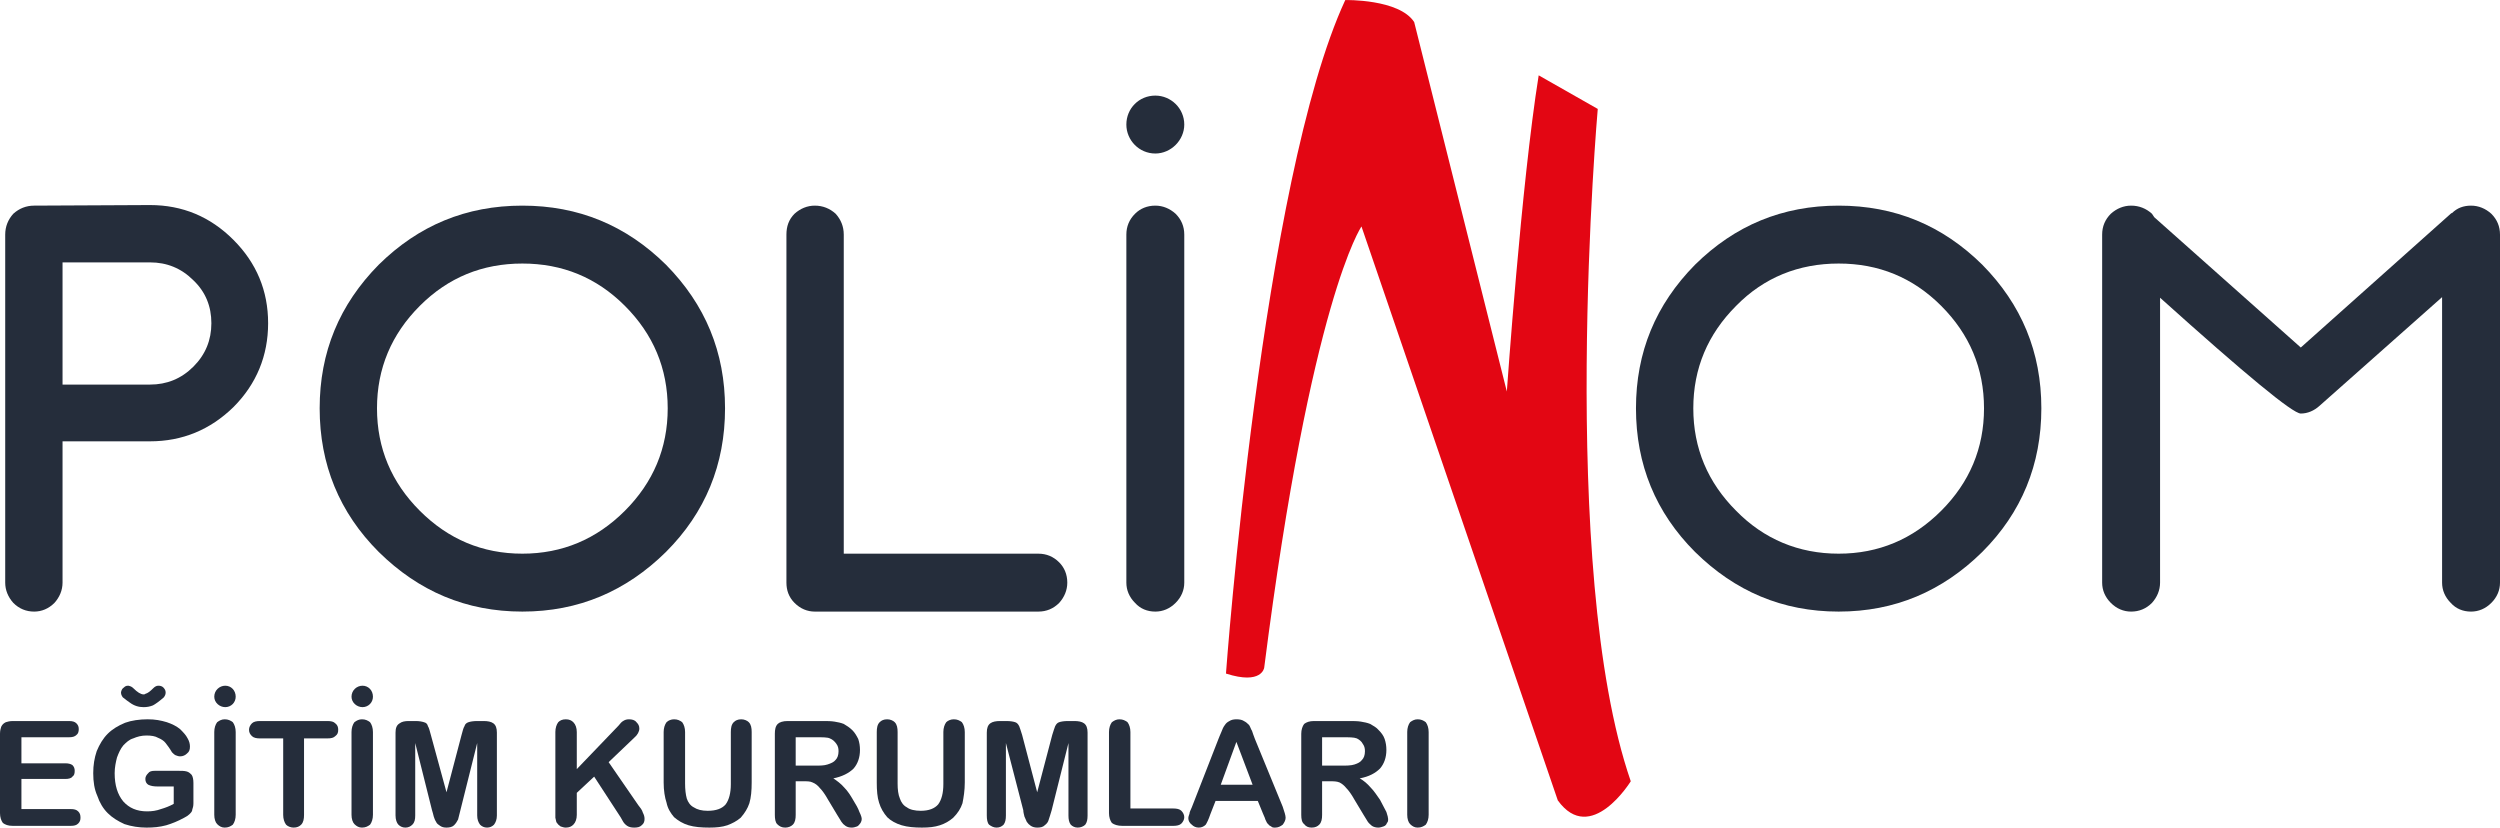
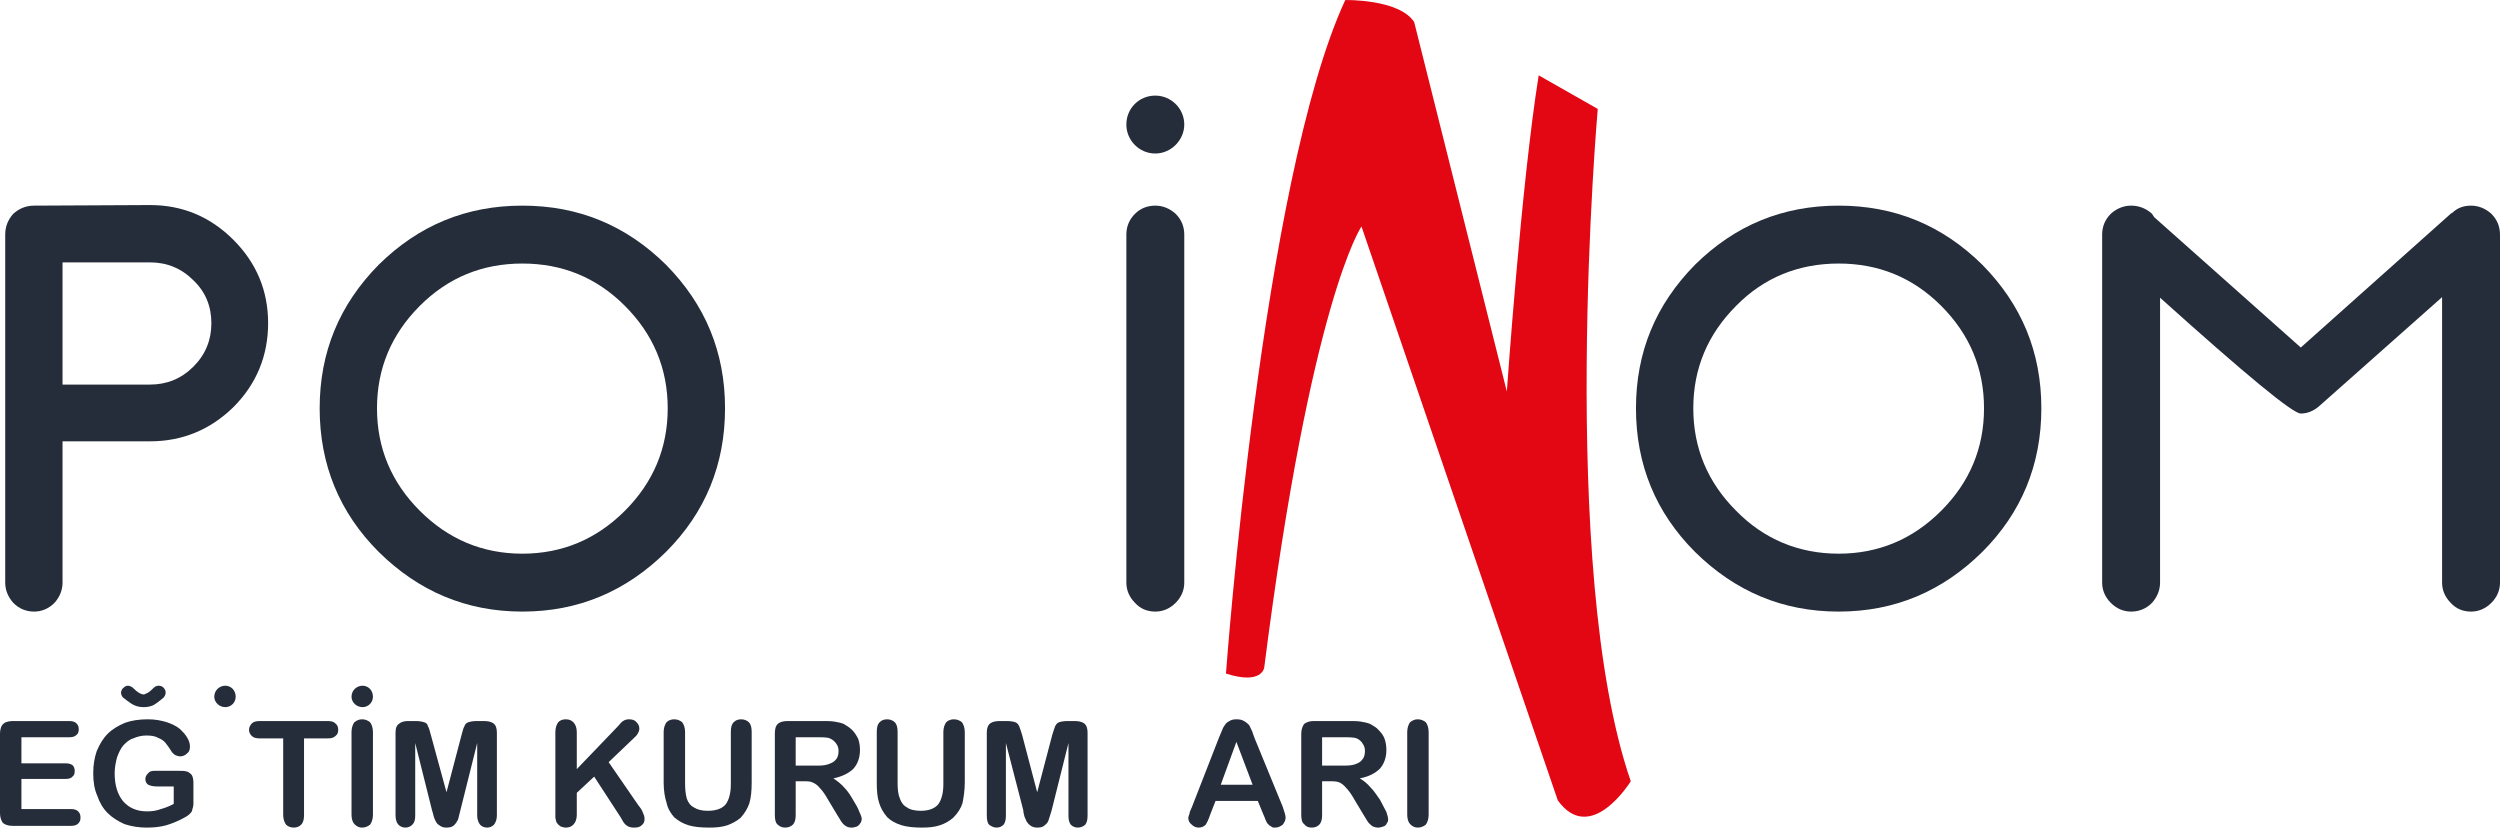
<svg xmlns="http://www.w3.org/2000/svg" xml:space="preserve" width="145.189mm" height="48.066mm" version="1.0" shape-rendering="geometricPrecision" text-rendering="geometricPrecision" image-rendering="optimizeQuality" fill-rule="evenodd" clip-rule="evenodd" viewBox="0 0 4317 1429">
  <g id="Katman_x0020_1">
    <g id="_2736656858304">
      <path fill="#E30613" fill-rule="nonzero" d="M2117 1163c0,0 62,-852 206,-1163 0,0 93,-2 119,38l160 638c0,0 25,-359 55,-546l102 58c0,0 -70,793 57,1161 0,0 -69,112 -126,33l-339 -991c0,0 -87,125 -168,762 0,0 -4,30 -66,10z" />
      <path fill="#252D3B" fill-rule="nonzero" d="M259 453l-151 0 0 211 151 0c29,0 54,-10 75,-31 21,-21 31,-46 31,-75 0,-29 -10,-54 -31,-74 -21,-21 -46,-31 -75,-31zm-151 309l0 244c0,13 -5,25 -14,35 -10,10 -22,15 -35,15 -14,0 -26,-5 -36,-15 -9,-10 -14,-22 -14,-35l0 -601c0,-14 5,-26 14,-36 10,-9 22,-14 36,-14l200 -1c56,0 104,20 144,60 40,40 60,88 60,144 0,56 -20,105 -60,145 -40,39 -88,59 -144,59l-151 0z" />
      <path fill="#252D3B" fill-rule="nonzero" d="M902 455c-69,0 -128,24 -177,73 -49,49 -74,108 -74,177 0,69 25,128 74,177 49,49 108,74 177,74 69,0 128,-25 177,-74 49,-49 74,-108 74,-177 0,-69 -25,-128 -74,-177 -49,-49 -108,-73 -177,-73zm248 2c68,69 102,151 102,248 0,97 -34,180 -102,248 -69,68 -151,103 -248,103 -97,0 -179,-35 -248,-103 -68,-68 -102,-151 -102,-248 0,-97 34,-179 102,-248 69,-68 151,-102 248,-102 97,0 179,34 248,102z" />
-       <path fill="#252D3B" fill-rule="nonzero" d="M1358 1006l0 -601c0,-14 4,-26 14,-36 10,-9 22,-14 35,-14 14,0 26,5 36,14 9,10 14,22 14,36l0 551 336 0c14,0 26,5 36,15 9,9 14,21 14,35 0,13 -5,25 -14,35 -10,10 -22,15 -36,15l-386 0c-13,0 -25,-5 -35,-15 -10,-10 -14,-22 -14,-35z" />
      <path fill="#252D3B" fill-rule="nonzero" d="M2030 369c10,10 15,22 15,36l0 601c0,13 -5,25 -15,35 -10,10 -22,15 -35,15 -14,0 -26,-5 -35,-15 -10,-10 -15,-22 -15,-35l0 -601c0,-14 5,-26 15,-36 9,-9 21,-14 35,-14 13,0 25,5 35,14z" />
      <path fill="#252D3B" fill-rule="nonzero" d="M3175 455c-69,0 -129,24 -177,73 -49,49 -74,108 -74,177 0,69 25,128 74,177 48,49 108,74 177,74 69,0 128,-25 177,-74 49,-49 74,-108 74,-177 0,-69 -25,-128 -74,-177 -49,-49 -108,-73 -177,-73zm248 2c68,69 102,151 102,248 0,97 -34,180 -102,248 -69,68 -151,103 -248,103 -97,0 -179,-35 -248,-103 -68,-68 -102,-151 -102,-248 0,-97 34,-179 102,-248 69,-68 151,-102 248,-102 97,0 179,34 248,102z" />
      <path fill="#252D3B" fill-rule="nonzero" d="M3730 514l0 492c0,13 -5,25 -14,35 -10,10 -22,15 -36,15 -13,0 -25,-5 -35,-15 -10,-10 -15,-22 -15,-35l0 -601c0,-14 5,-26 15,-36 10,-9 22,-14 35,-14 14,0 26,5 36,14 1,2 3,4 4,6l253 225 260 -232 1 0c9,-9 20,-13 33,-13 13,0 25,5 35,14 10,10 15,22 15,36l0 601c0,13 -5,25 -15,35 -10,10 -22,15 -35,15 -14,0 -26,-5 -35,-15 -10,-10 -15,-22 -15,-35l0 -493 -212 188c-9,8 -20,13 -32,13 -14,0 -95,-67 -243,-200z" />
      <path fill="#252D3B" fill-rule="nonzero" d="M2045 215c0,27 -23,50 -50,50 -28,0 -50,-23 -50,-50 0,-28 22,-50 50,-50 27,0 50,22 50,50z" />
      <path fill="#252D3B" fill-rule="nonzero" d="M119 1273l-82 0 0 45 76 0c5,0 9,1 12,3 3,3 4,6 4,10 0,5 -1,8 -4,10 -2,3 -7,4 -12,4l-76 0 0 52 85 0c6,0 10,1 13,4 3,3 4,6 4,11 0,4 -1,7 -4,10 -3,3 -7,4 -13,4l-100 0c-8,0 -13,-2 -17,-5 -3,-4 -5,-10 -5,-17l0 -137c0,-5 1,-9 2,-12 2,-4 4,-6 8,-8 3,-1 7,-2 12,-2l97 0c6,0 10,1 13,4 3,3 4,6 4,10 0,4 -1,8 -4,10 -3,3 -7,4 -13,4z" />
      <path fill="#252D3B" fill-rule="nonzero" d="M334 1352l0 35c0,5 -1,8 -2,11 0,3 -2,5 -5,8 -2,2 -5,4 -9,6 -11,6 -21,10 -31,13 -11,3 -22,4 -34,4 -13,0 -26,-2 -38,-6 -11,-5 -21,-11 -29,-19 -8,-8 -14,-18 -18,-30 -5,-11 -7,-24 -7,-39 0,-14 2,-26 6,-38 5,-12 11,-22 19,-30 8,-8 18,-14 30,-19 11,-4 25,-6 39,-6 13,0 23,2 33,5 9,3 17,7 23,12 5,5 10,10 13,16 3,5 4,10 4,14 0,5 -1,9 -5,12 -3,3 -7,5 -12,5 -3,0 -5,-1 -8,-2 -2,-1 -4,-3 -6,-5 -4,-7 -8,-12 -11,-16 -3,-4 -8,-7 -13,-9 -5,-3 -12,-4 -20,-4 -9,0 -16,2 -23,5 -7,2 -12,7 -17,12 -5,6 -8,13 -11,21 -2,8 -4,17 -4,27 0,21 5,37 15,49 10,11 23,17 41,17 8,0 16,-1 24,-4 7,-2 15,-5 22,-9l0 -30 -28 0c-7,0 -12,-1 -16,-3 -3,-2 -5,-5 -5,-10 0,-4 2,-7 5,-10 2,-3 6,-4 11,-4l42 0c5,0 9,0 13,1 4,1 6,3 9,6 2,3 3,8 3,14z" />
-       <path fill="#252D3B" fill-rule="nonzero" d="M370 1407l0 -143c0,-7 2,-13 5,-17 4,-3 8,-5 13,-5 6,0 10,2 14,5 3,4 5,10 5,17l0 143c0,7 -2,13 -5,17 -4,3 -8,5 -14,5 -5,0 -9,-2 -13,-6 -3,-3 -5,-9 -5,-16z" />
      <path fill="#252D3B" fill-rule="nonzero" d="M565 1275l-40 0 0 132c0,7 -1,13 -5,17 -3,3 -7,5 -13,5 -5,0 -10,-2 -13,-5 -3,-4 -5,-10 -5,-17l0 -132 -40 0c-6,0 -11,-1 -14,-4 -3,-3 -5,-6 -5,-11 0,-4 2,-8 5,-11 3,-3 8,-4 14,-4l116 0c7,0 11,1 14,4 4,3 5,7 5,11 0,5 -1,8 -5,11 -3,3 -7,4 -14,4z" />
      <path fill="#252D3B" fill-rule="nonzero" d="M607 1407l0 -143c0,-7 2,-13 5,-17 4,-3 8,-5 13,-5 6,0 10,2 14,5 3,4 5,10 5,17l0 143c0,7 -2,13 -5,17 -4,3 -8,5 -14,5 -5,0 -9,-2 -13,-6 -3,-3 -5,-9 -5,-16z" />
      <path fill="#252D3B" fill-rule="nonzero" d="M746 1399l-29 -116 0 125c0,7 -1,12 -5,16 -3,3 -7,5 -12,5 -5,0 -9,-2 -12,-5 -3,-3 -5,-9 -5,-16l0 -143c0,-8 2,-13 7,-16 4,-3 9,-4 16,-4l12 0c6,0 11,1 14,2 4,1 6,3 7,7 2,3 3,8 5,15l27 99 26 -99c2,-7 3,-12 5,-15 1,-4 4,-6 7,-7 3,-1 8,-2 15,-2l11 0c7,0 13,1 17,4 4,3 6,8 6,16l0 143c0,7 -2,12 -5,16 -3,3 -7,5 -12,5 -5,0 -9,-2 -12,-5 -3,-4 -5,-9 -5,-16l0 -125 -29 116c-2,7 -3,13 -4,16 -2,4 -4,7 -7,10 -3,3 -8,4 -13,4 -5,0 -8,-1 -11,-3 -3,-2 -6,-4 -7,-7 -2,-3 -3,-6 -4,-9 -1,-4 -2,-8 -3,-11z" />
      <path fill="#252D3B" fill-rule="nonzero" d="M996 1264l0 64 72 -75c3,-4 6,-7 8,-8 3,-2 6,-3 10,-3 5,0 10,1 13,5 3,3 5,6 5,11 0,5 -3,11 -9,16l-44 42 51 74c4,5 7,9 8,13 2,4 3,7 3,11 0,4 -1,8 -5,11 -3,3 -7,4 -13,4 -5,0 -9,-1 -12,-3 -3,-2 -6,-5 -8,-9 -2,-4 -4,-7 -6,-10l-43 -66 -30 28 0 38c0,7 -2,13 -6,17 -3,3 -7,5 -13,5 -3,0 -6,-1 -9,-2 -3,-2 -5,-4 -7,-7 -1,-2 -1,-5 -2,-8 0,-3 0,-8 0,-13l0 -135c0,-7 2,-13 5,-17 3,-3 7,-5 13,-5 6,0 10,2 13,5 4,4 6,10 6,17z" />
      <path fill="#252D3B" fill-rule="nonzero" d="M1146 1351l0 -87c0,-7 2,-13 5,-17 3,-3 8,-5 13,-5 6,0 10,2 14,5 3,4 5,10 5,17l0 89c0,10 1,19 3,26 2,6 6,12 12,15 6,4 14,6 24,6 15,0 25,-4 31,-11 6,-8 9,-20 9,-35l0 -90c0,-7 1,-13 5,-17 3,-3 7,-5 13,-5 5,0 10,2 13,5 4,4 5,10 5,17l0 87c0,14 -1,26 -4,36 -3,9 -8,17 -15,25 -7,6 -15,10 -23,13 -9,3 -19,4 -31,4 -14,0 -26,-1 -36,-4 -10,-3 -18,-8 -25,-14 -6,-7 -11,-15 -13,-25 -3,-9 -5,-21 -5,-35z" />
      <path fill="#252D3B" fill-rule="nonzero" d="M1408 1273l-34 0 0 49 33 0c9,0 16,0 22,-2 6,-2 11,-4 14,-8 3,-3 5,-8 5,-15 0,-5 -1,-9 -4,-13 -3,-4 -6,-7 -11,-9 -4,-2 -12,-2 -25,-2zm-21 76l-13 0 0 58c0,7 -1,13 -5,17 -3,3 -8,5 -13,5 -6,0 -10,-2 -14,-6 -3,-3 -4,-9 -4,-16l0 -140c0,-7 1,-13 5,-17 3,-3 9,-5 17,-5l60 0c8,0 15,0 21,1 6,1 11,2 16,4 5,3 10,6 15,11 4,4 7,9 10,15 2,6 3,12 3,19 0,13 -4,24 -11,32 -8,8 -20,14 -35,17 6,4 13,9 19,16 6,6 11,14 15,21 5,8 9,15 11,21 3,6 4,10 4,12 0,3 -1,5 -2,7 -2,3 -4,5 -6,6 -3,1 -6,2 -9,2 -5,0 -8,-1 -11,-3 -3,-2 -5,-4 -7,-7 -2,-3 -5,-8 -8,-13l-15 -25c-5,-9 -10,-16 -14,-20 -4,-5 -8,-8 -13,-10 -4,-2 -9,-2 -16,-2z" />
      <path fill="#252D3B" fill-rule="nonzero" d="M1514 1351l0 -87c0,-7 1,-13 5,-17 3,-3 7,-5 13,-5 5,0 10,2 13,5 4,4 5,10 5,17l0 89c0,10 1,19 4,26 2,6 6,12 12,15 5,4 14,6 24,6 14,0 24,-4 30,-11 6,-8 9,-20 9,-35l0 -90c0,-7 2,-13 5,-17 3,-3 8,-5 13,-5 6,0 10,2 14,5 3,4 5,10 5,17l0 87c0,14 -2,26 -4,36 -3,9 -8,17 -16,25 -7,6 -14,10 -23,13 -9,3 -19,4 -31,4 -13,0 -25,-1 -35,-4 -10,-3 -19,-8 -25,-14 -6,-7 -11,-15 -14,-25 -3,-9 -4,-21 -4,-35z" />
      <path fill="#252D3B" fill-rule="nonzero" d="M1767 1399l-30 -116 0 125c0,7 -1,12 -4,16 -3,3 -7,5 -12,5 -5,0 -9,-2 -13,-5 -3,-3 -4,-9 -4,-16l0 -143c0,-8 2,-13 6,-16 4,-3 10,-4 17,-4l11 0c7,0 12,1 15,2 3,1 5,3 7,7 1,3 3,8 5,15l26 99 26 -99c2,-7 4,-12 5,-15 2,-4 4,-6 7,-7 3,-1 8,-2 15,-2l11 0c7,0 13,1 17,4 4,3 6,8 6,16l0 143c0,7 -1,12 -4,16 -3,3 -8,5 -13,5 -5,0 -9,-2 -12,-5 -3,-4 -4,-9 -4,-16l0 -125 -29 116c-2,7 -4,13 -5,16 -1,4 -3,7 -7,10 -3,3 -7,4 -13,4 -4,0 -8,-1 -11,-3 -3,-2 -5,-4 -7,-7 -1,-3 -3,-6 -4,-9 -1,-4 -2,-8 -2,-11z" />
-       <path fill="#252D3B" fill-rule="nonzero" d="M1952 1264l0 132 74 0c6,0 11,1 14,4 3,3 5,7 5,11 0,4 -2,8 -5,11 -3,3 -8,4 -14,4l-88 0c-8,0 -14,-2 -18,-5 -3,-4 -5,-10 -5,-17l0 -140c0,-7 2,-13 5,-17 4,-3 8,-5 13,-5 6,0 10,2 14,5 3,4 5,10 5,17z" />
      <path fill="#252D3B" fill-rule="nonzero" d="M2108 1355l55 0 -28 -74 -27 74zm73 50l-9 -22 -73 0 -9 23c-3,9 -6,15 -8,18 -3,3 -7,5 -12,5 -5,0 -9,-2 -12,-5 -4,-3 -6,-7 -6,-11 0,-3 1,-5 2,-8 0,-3 2,-6 4,-11l46 -118c1,-3 3,-7 5,-12 2,-5 3,-8 6,-12 2,-3 4,-5 8,-7 3,-2 7,-3 12,-3 6,0 10,1 13,3 4,2 6,4 9,7 2,3 3,7 5,10 1,4 3,8 5,14l48 117c3,9 5,15 5,19 0,4 -2,8 -5,12 -4,3 -8,5 -13,5 -3,0 -5,0 -7,-2 -2,-1 -4,-2 -5,-4 -2,-1 -3,-4 -5,-8 -1,-4 -3,-7 -4,-10z" />
      <path fill="#252D3B" fill-rule="nonzero" d="M2317 1273l-34 0 0 49 33 0c9,0 17,0 23,-2 6,-2 10,-4 13,-8 3,-3 5,-8 5,-15 0,-5 -1,-9 -4,-13 -2,-4 -6,-7 -10,-9 -5,-2 -13,-2 -26,-2zm-21 76l-13 0 0 58c0,7 -1,13 -5,17 -3,3 -7,5 -13,5 -6,0 -10,-2 -13,-6 -4,-3 -5,-9 -5,-16l0 -140c0,-7 2,-13 5,-17 4,-3 9,-5 17,-5l60 0c8,0 15,0 21,1 6,1 11,2 16,4 5,3 11,6 15,11 4,4 8,9 10,15 2,6 3,12 3,19 0,13 -4,24 -11,32 -8,8 -19,14 -35,17 7,4 13,9 19,16 6,6 11,14 16,21 4,8 8,15 11,21 2,6 3,10 3,12 0,3 0,5 -2,7 -1,3 -3,5 -6,6 -3,1 -6,2 -9,2 -4,0 -8,-1 -11,-3 -2,-2 -5,-4 -7,-7 -2,-3 -5,-8 -8,-13l-15 -25c-5,-9 -10,-16 -14,-20 -4,-5 -8,-8 -12,-10 -5,-2 -10,-2 -17,-2z" />
      <path fill="#252D3B" fill-rule="nonzero" d="M2430 1407l0 -143c0,-7 2,-13 5,-17 4,-3 8,-5 13,-5 6,0 10,2 14,5 3,4 5,10 5,17l0 143c0,7 -2,13 -5,17 -4,3 -8,5 -14,5 -5,0 -9,-2 -13,-6 -3,-3 -5,-9 -5,-16z" />
      <path fill="#252D3B" fill-rule="nonzero" d="M407 1203c0,10 -8,18 -18,18 -10,0 -19,-8 -19,-18 0,-11 9,-19 19,-19 10,0 18,8 18,19z" />
      <path fill="#252D3B" fill-rule="nonzero" d="M644 1203c0,10 -8,18 -18,18 -10,0 -19,-8 -19,-18 0,-11 9,-19 19,-19 10,0 18,8 18,19z" />
      <path fill="#252D3B" fill-rule="nonzero" d="M231 1189c6,6 12,10 17,10 1,0 2,0 3,-1 4,-1 8,-4 14,-10 2,-2 5,-4 8,-4 0,0 1,0 1,0 3,0 6,1 8,3 2,2 4,5 4,8l0 1c0,3 -1,5 -3,8 -8,7 -15,12 -19,14 -5,2 -10,3 -16,3 -8,0 -16,-2 -24,-8 -3,-2 -7,-5 -12,-9 -2,-3 -3,-5 -3,-8 0,0 0,-1 0,-1 1,-4 2,-6 5,-8 2,-2 4,-3 7,-3 0,0 1,0 1,0 4,1 6,2 9,5z" />
    </g>
  </g>
</svg>